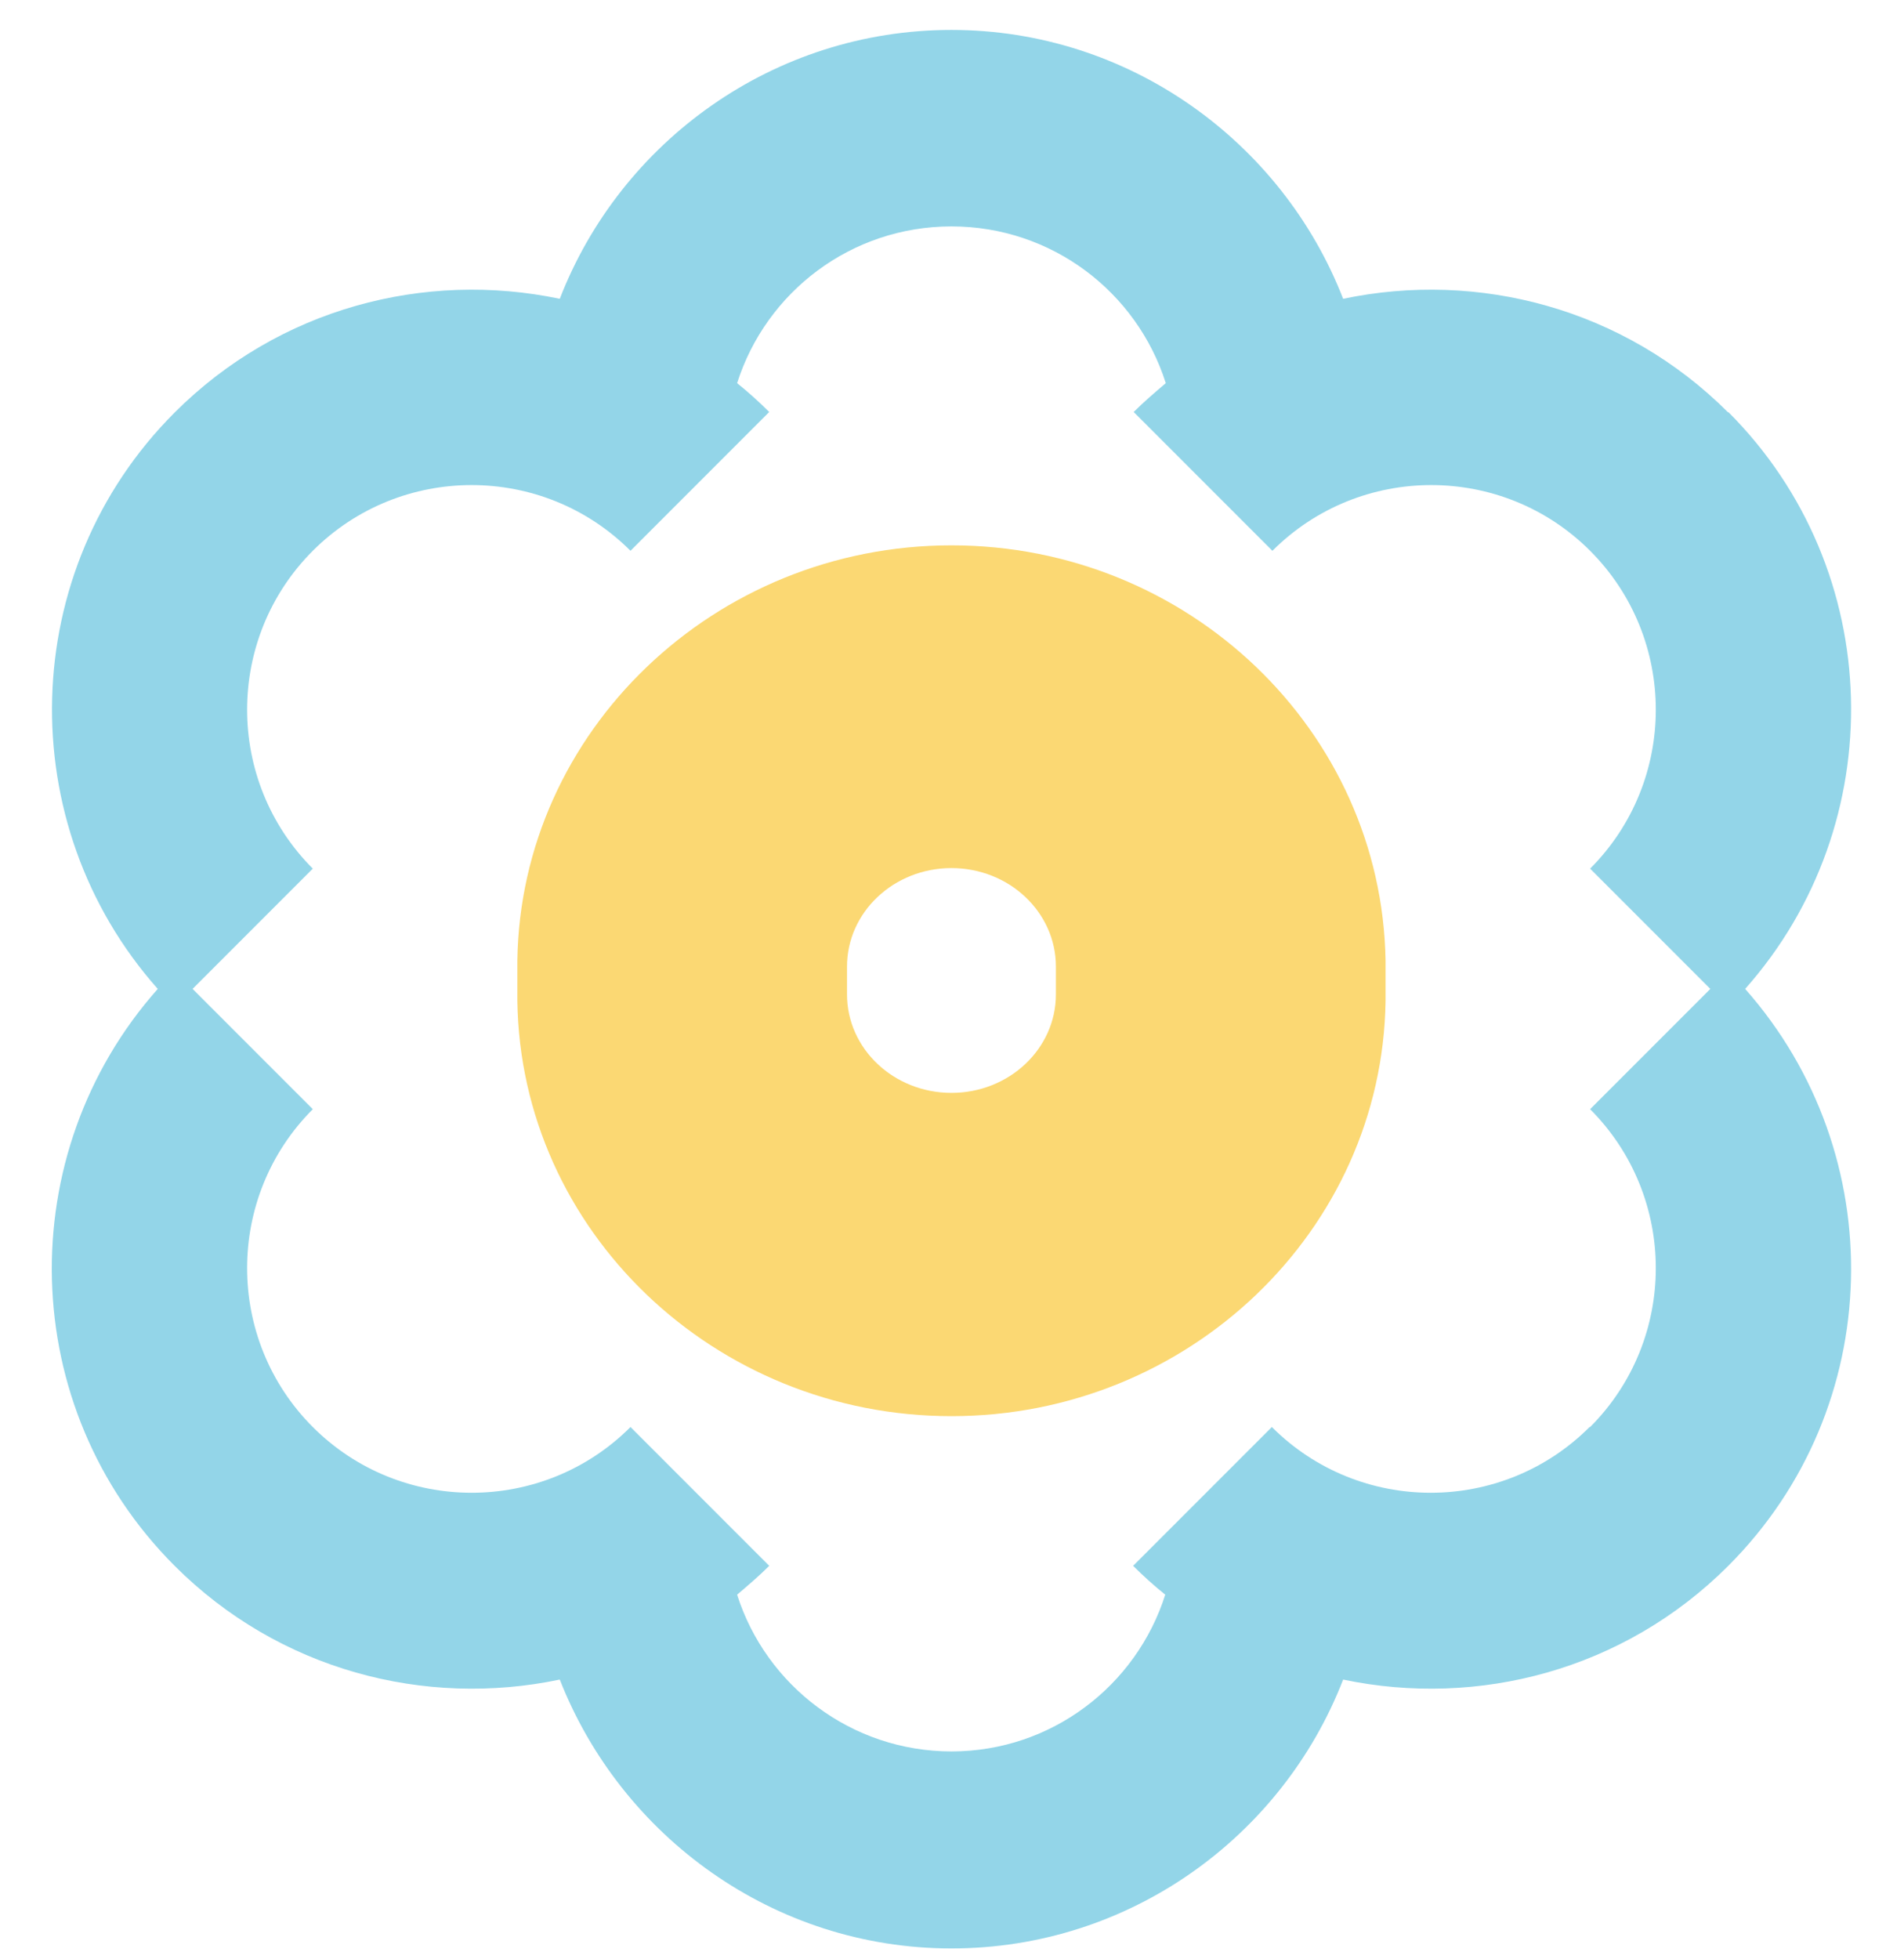
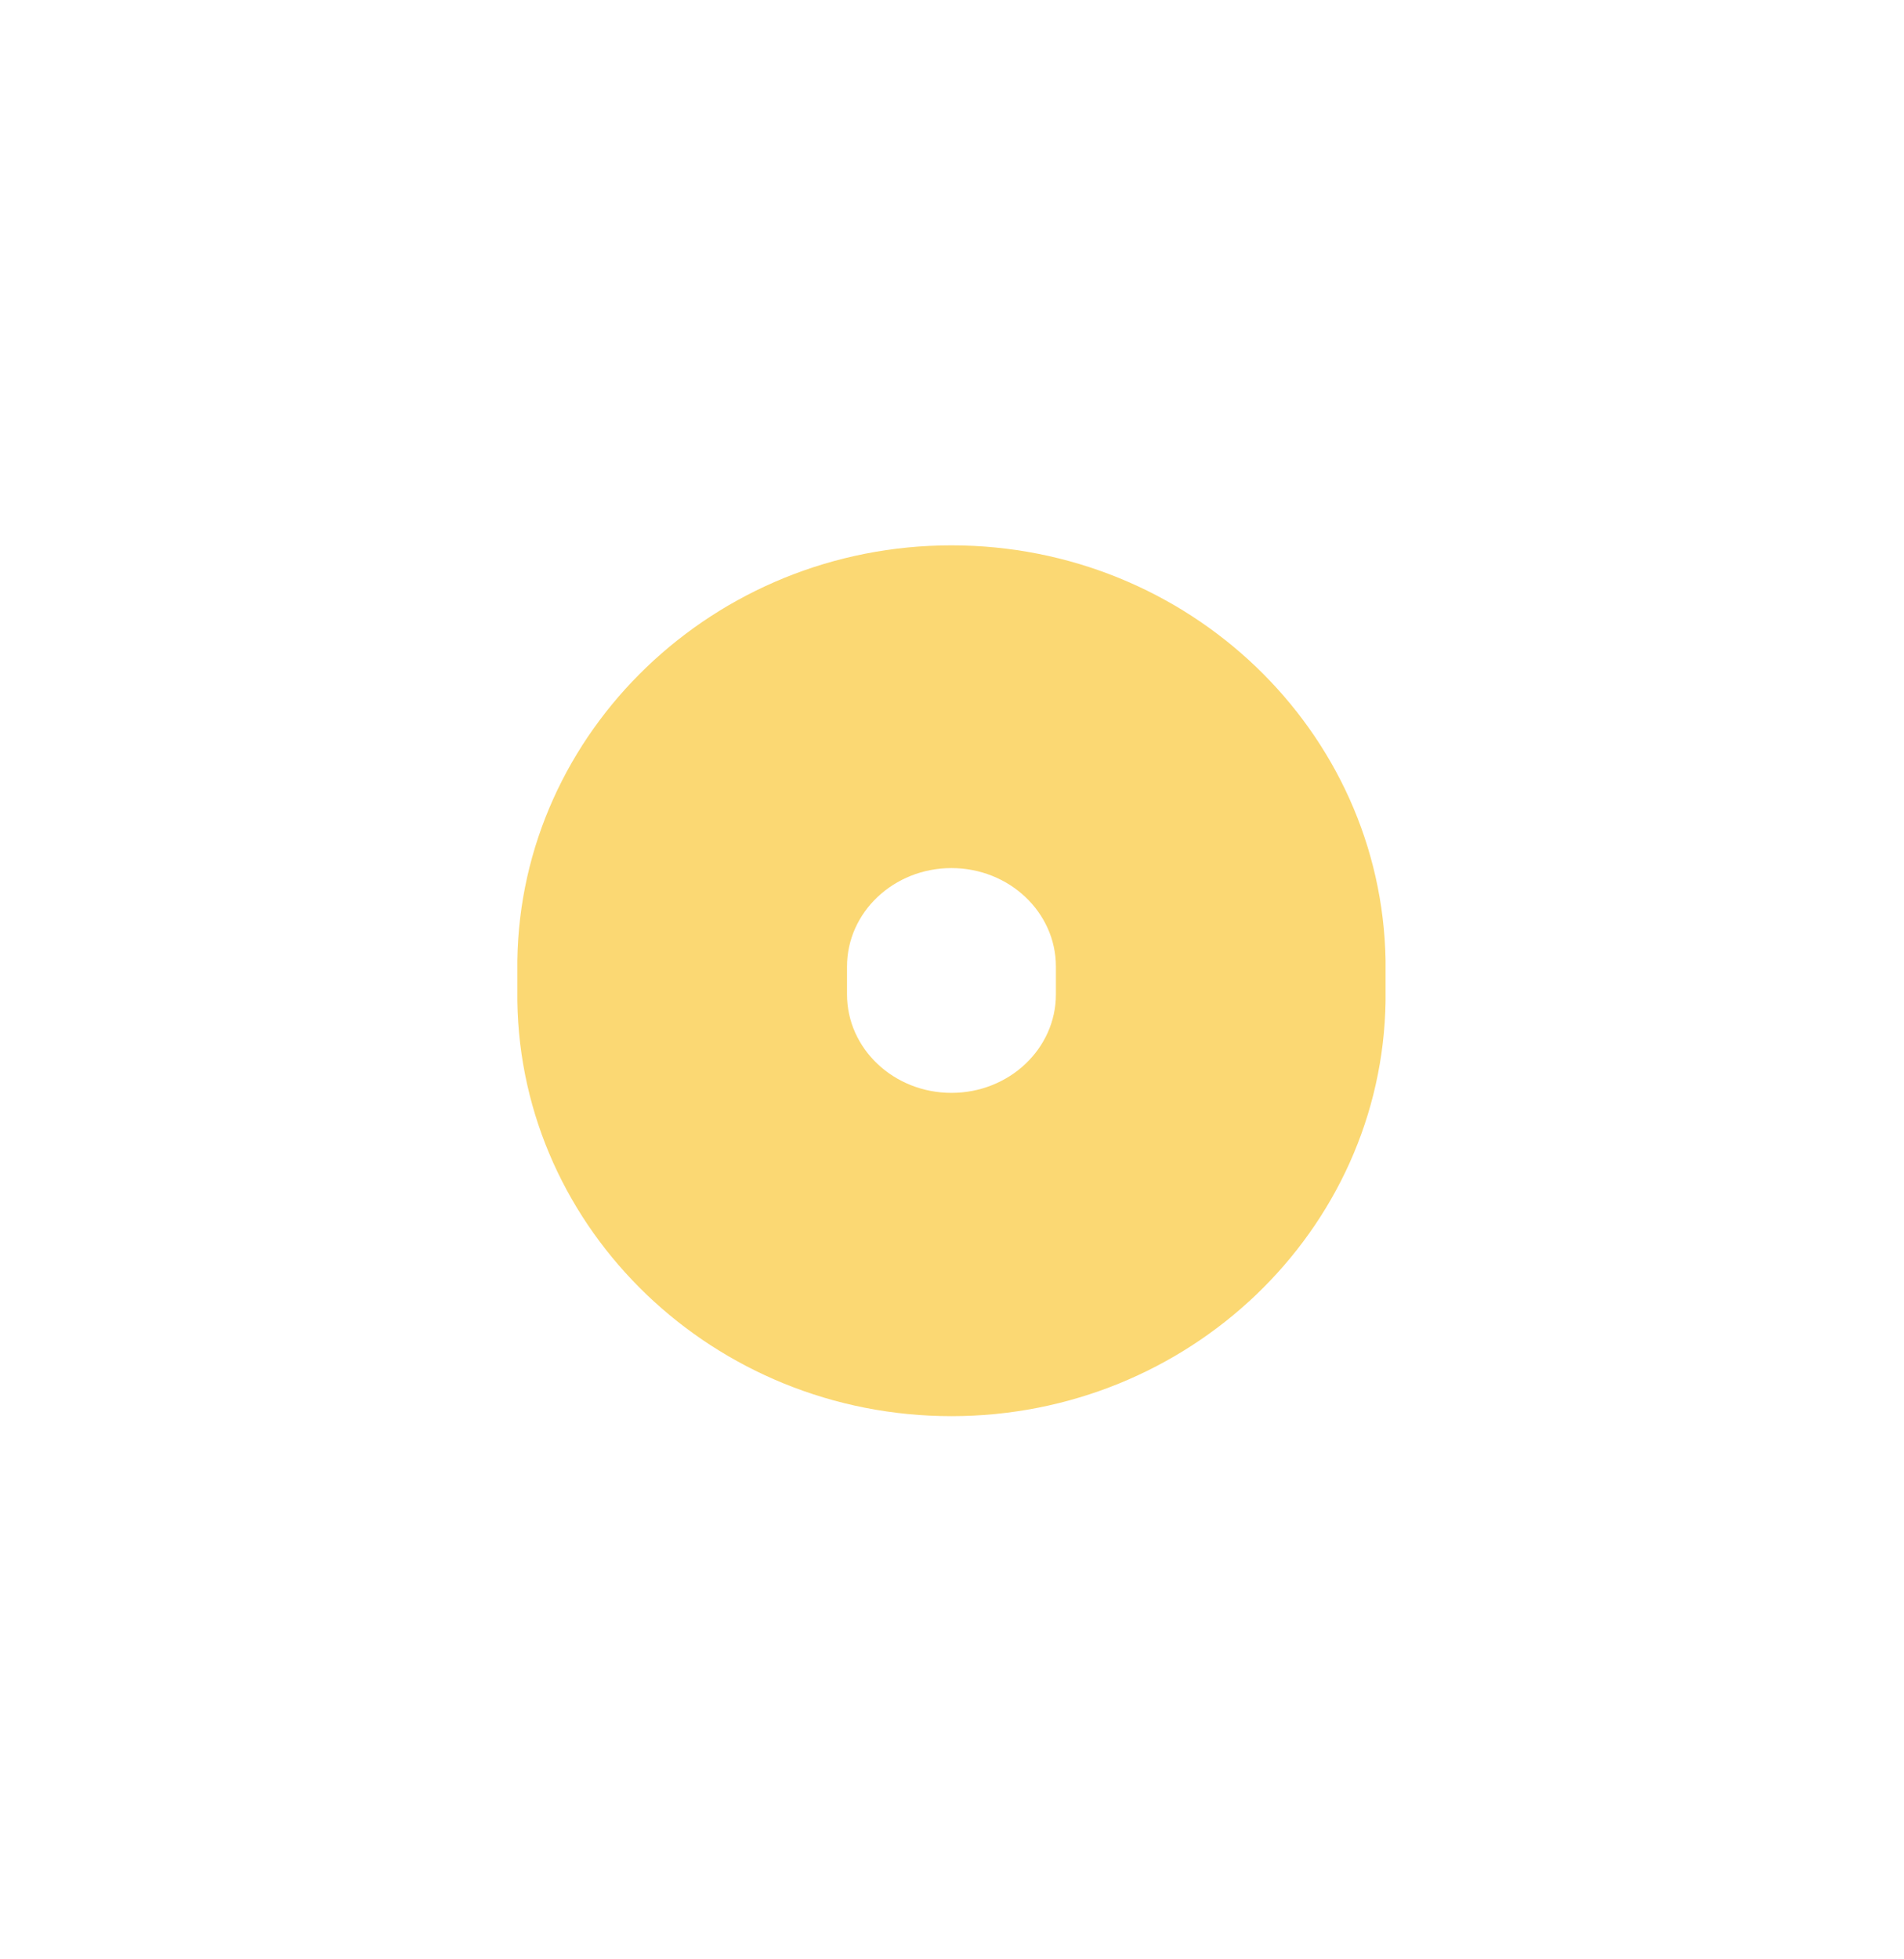
<svg xmlns="http://www.w3.org/2000/svg" width="35" height="36" viewBox="0 0 35 36" fill="none">
  <path d="M17.49 10.02C13.13 10.02 9.57 13.44 9.51 17.65V18.39C9.57 22.61 13.13 26.02 17.49 26.02C21.85 26.02 25.41 22.61 25.47 18.39V17.65C25.4 13.43 21.85 10.02 17.49 10.02ZM17.49 20.08C16.43 20.08 15.57 19.27 15.57 18.27V17.76C15.57 16.76 16.43 15.95 17.49 15.95C18.55 15.95 19.41 16.76 19.41 17.76V18.27C19.41 19.27 18.55 20.08 17.49 20.08Z" fill="#FBD873" />
-   <path d="M31.77 7.58C29.85 5.66 27.17 4.97 24.69 5.49C23.57 2.61 20.76 0.55 17.49 0.55C14.22 0.55 11.41 2.6 10.29 5.49C7.81 4.97 5.13 5.66 3.21 7.58C0.31 10.48 0.21 15.14 2.9 18.17C0.21 21.2 0.3 25.86 3.21 28.77C5.13 30.69 7.81 31.38 10.29 30.86C11.42 33.74 14.22 35.8 17.49 35.8C20.76 35.8 23.57 33.75 24.69 30.86C27.17 31.38 29.85 30.69 31.77 28.77C34.68 25.86 34.77 21.21 32.08 18.17C34.77 15.14 34.68 10.48 31.77 7.57V7.58ZM29.22 26.22C27.61 27.83 24.99 27.83 23.38 26.22L20.83 28.77C21.02 28.96 21.22 29.14 21.42 29.3C20.89 30.97 19.33 32.18 17.49 32.18C15.65 32.18 14.08 30.97 13.55 29.3C13.75 29.13 13.95 28.96 14.14 28.77L11.59 26.22C9.98 27.83 7.36 27.83 5.75 26.22C4.14 24.61 4.14 21.99 5.75 20.38L3.54 18.17L5.75 15.96C4.14 14.35 4.14 11.73 5.75 10.12C7.36 8.51 9.98 8.51 11.59 10.12L14.14 7.57C13.95 7.38 13.75 7.2 13.55 7.04C14.08 5.37 15.64 4.16 17.49 4.16C19.34 4.16 20.9 5.37 21.43 7.04C21.23 7.21 21.03 7.38 20.84 7.57L23.39 10.12C25 8.51 27.62 8.51 29.23 10.12C30.84 11.73 30.84 14.35 29.23 15.96L31.44 18.17L29.23 20.38C30.84 21.99 30.84 24.61 29.23 26.22H29.22Z" fill="#93D5E8" />
</svg>